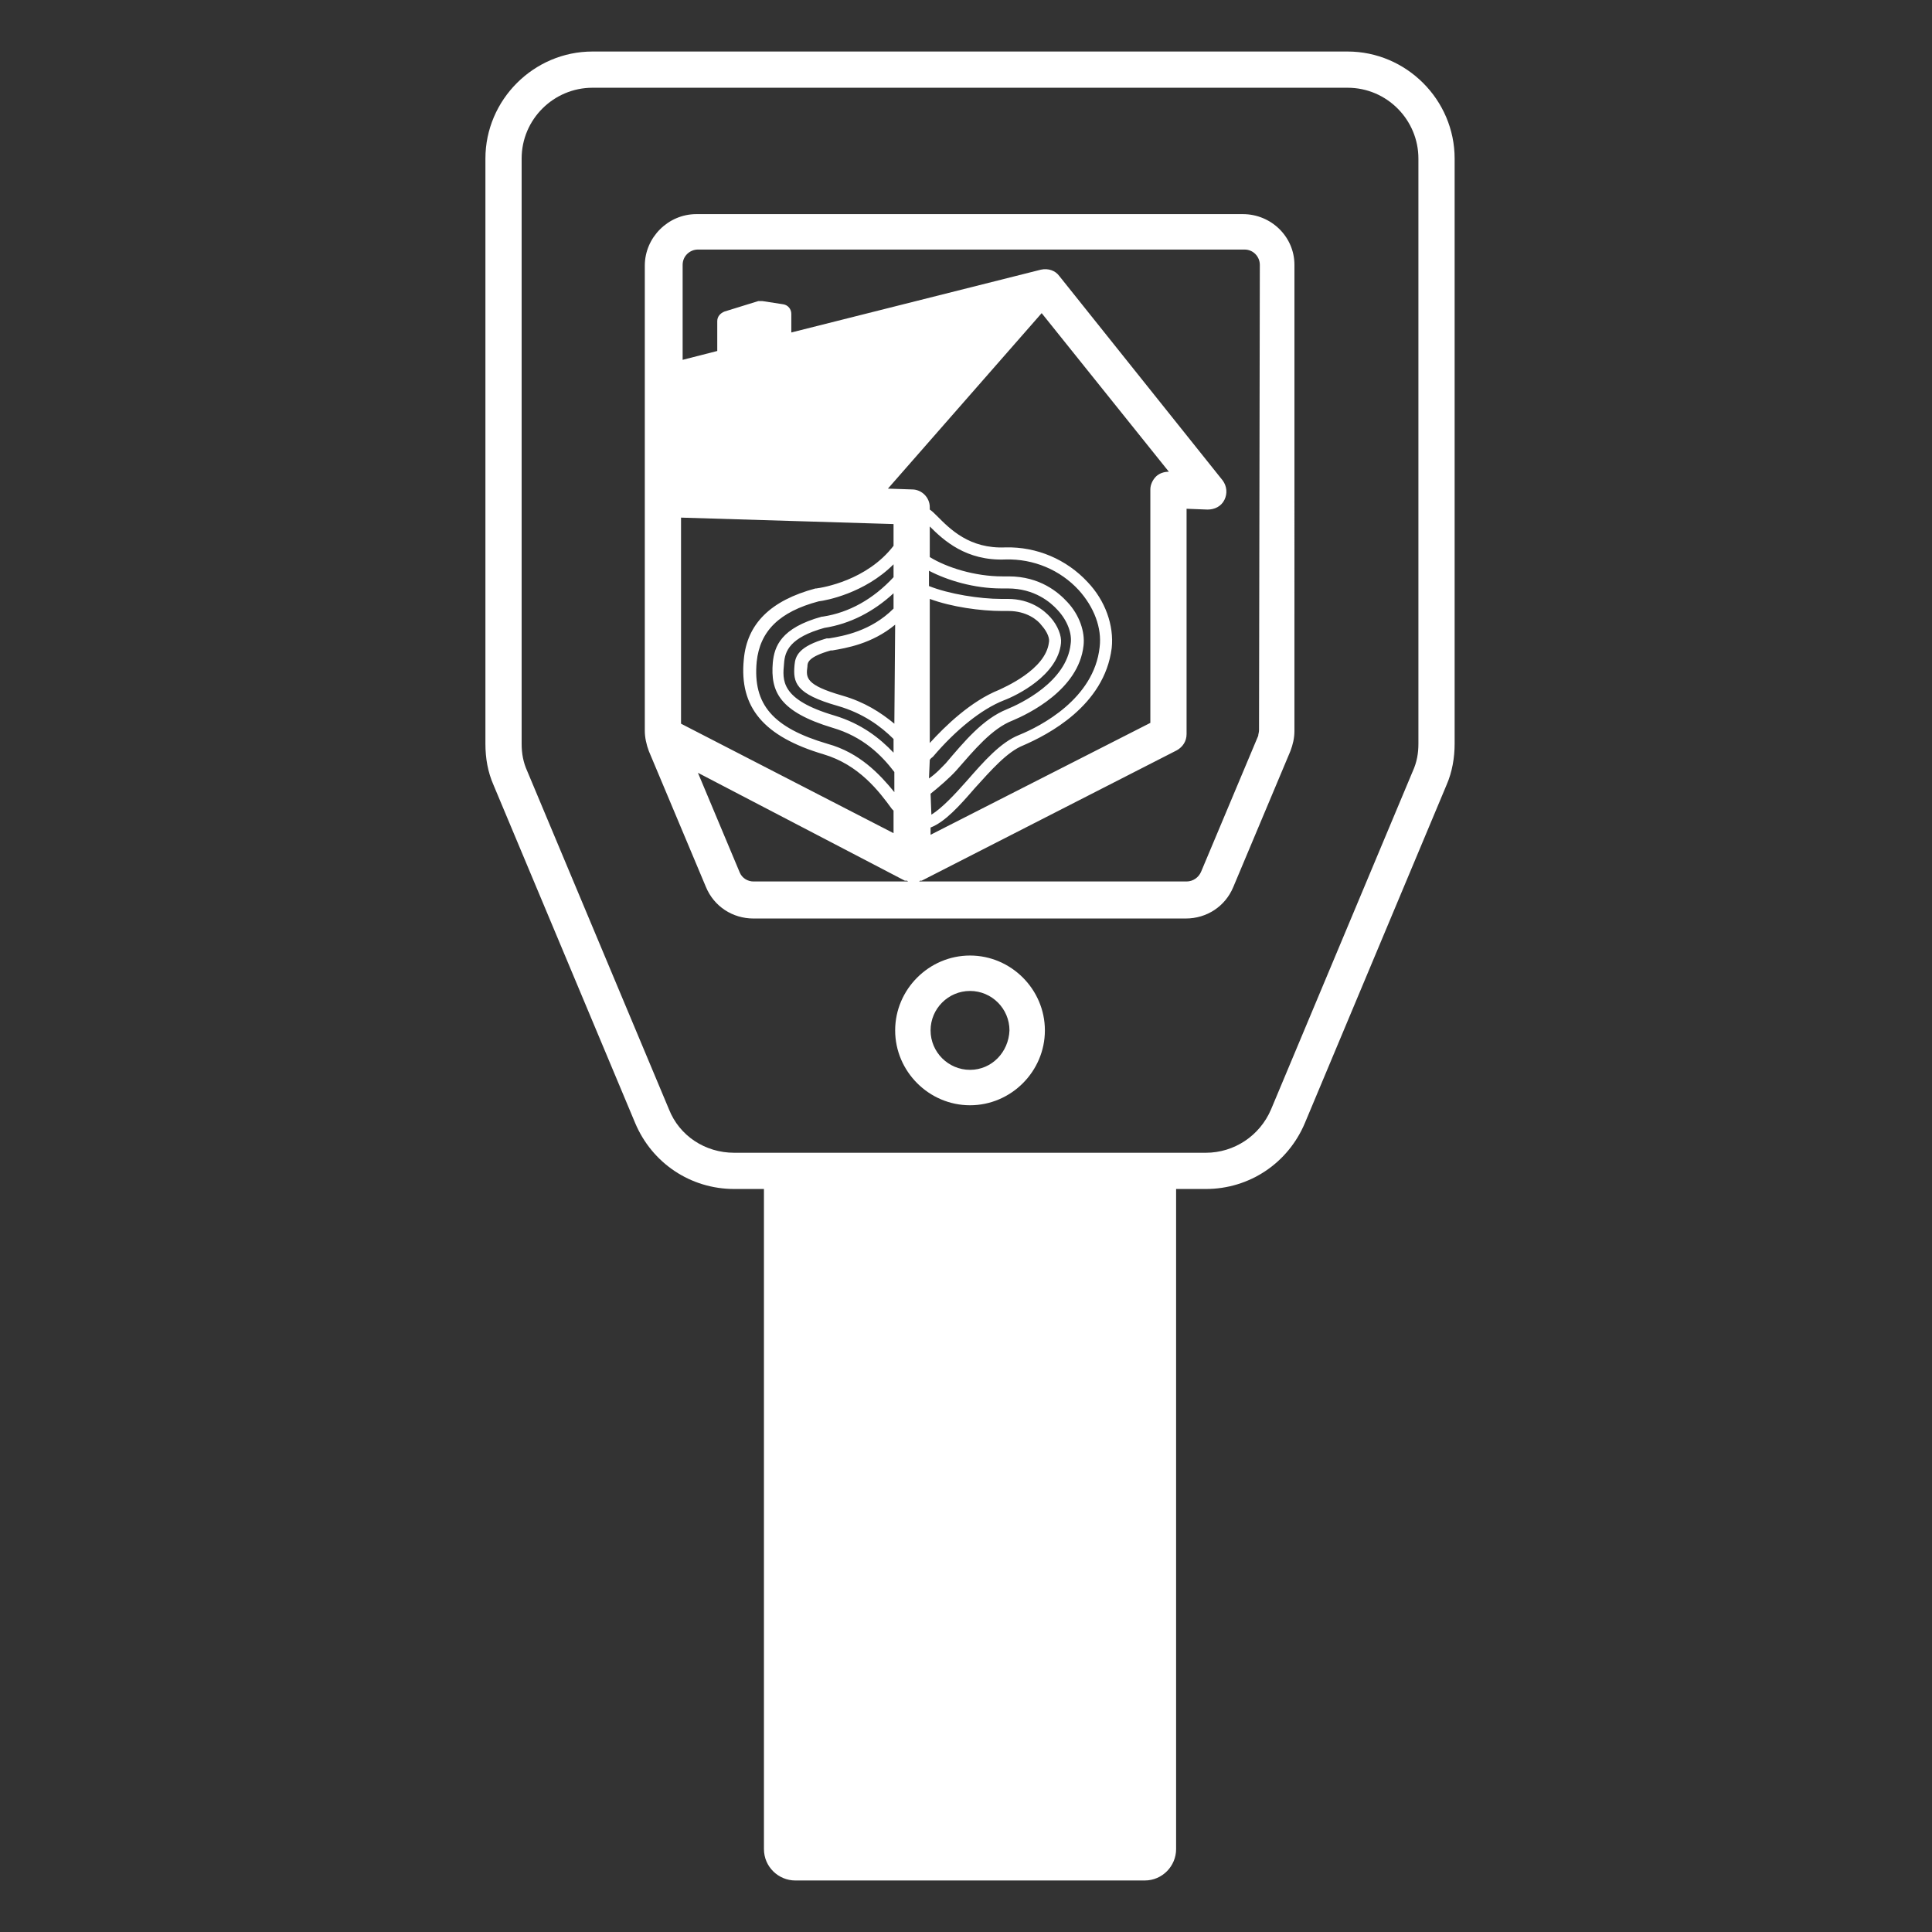
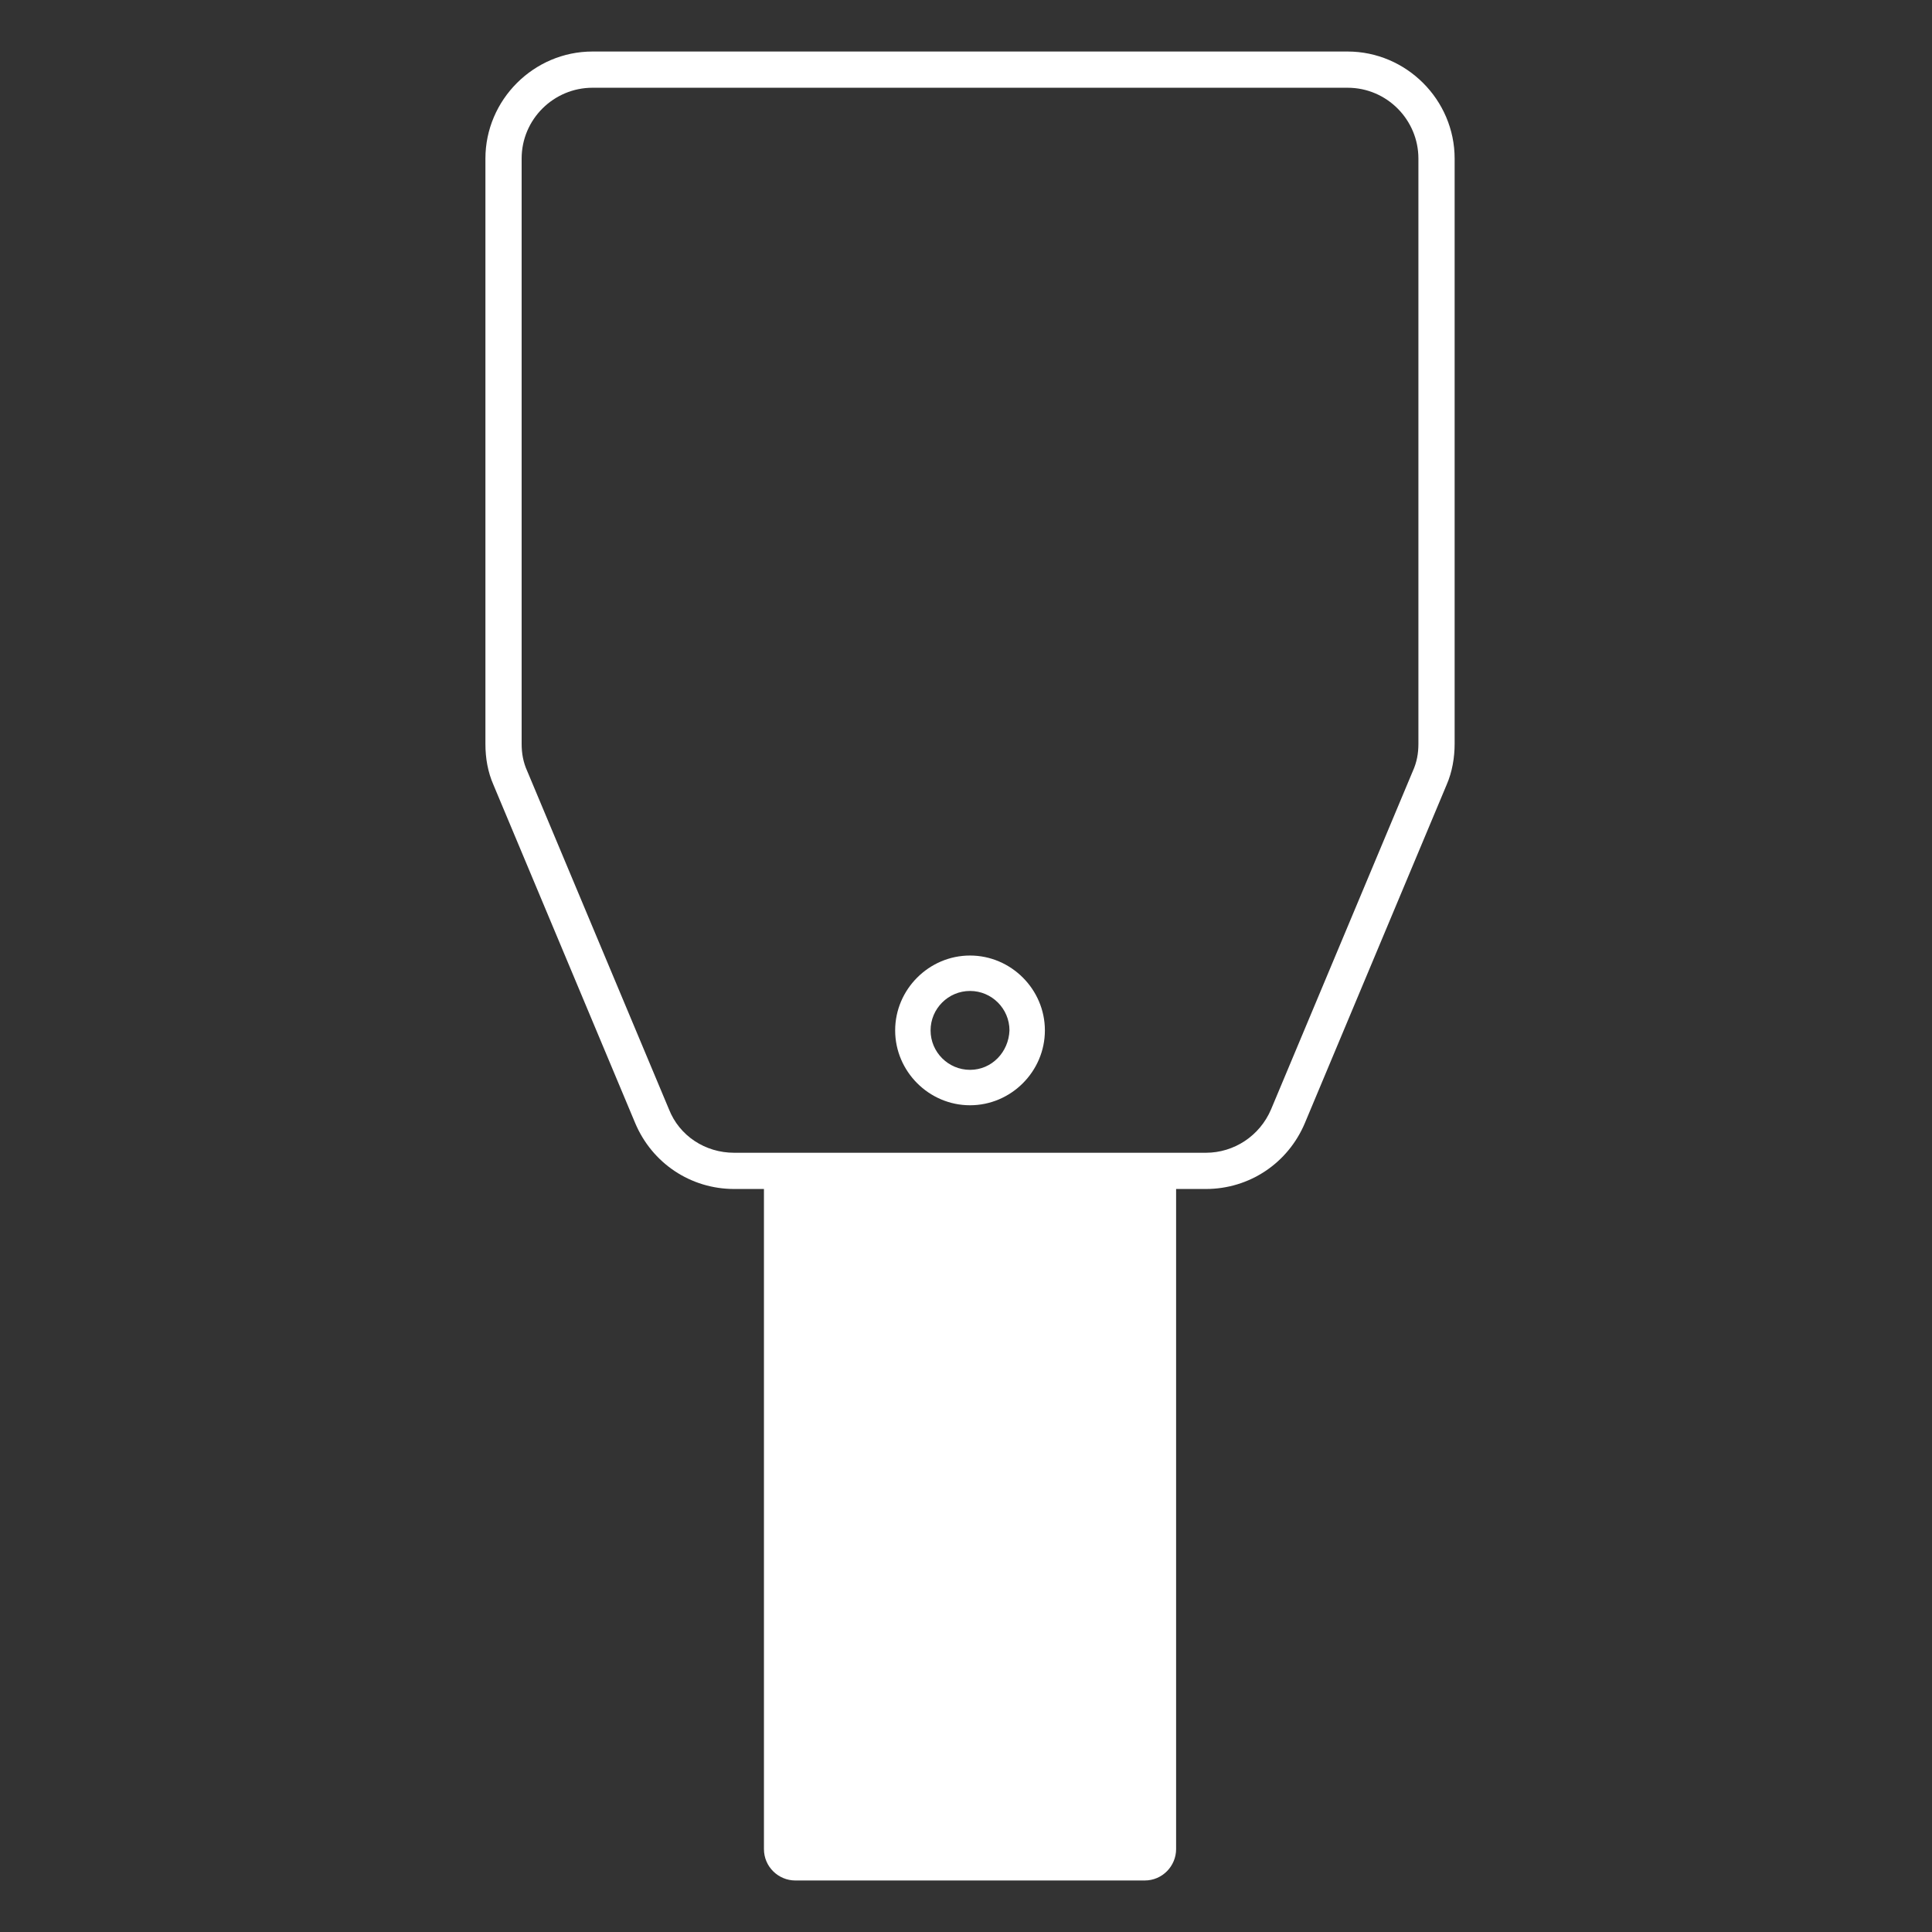
<svg xmlns="http://www.w3.org/2000/svg" version="1.1" id="Ebene_1" x="0px" y="0px" viewBox="0 0 240 240" style="enable-background:new 0 0 240 240;" xml:space="preserve" width="128" height="128">
  <rect x="0" y="0" width="240" height="240" fill="#333333" stroke="none" />
  <style type="text/css">
	.st0{fill:#FFFFFF;}
</style>
  <g>
    <path class="st0" d="M167.4,6.4H73.6c-7.3,0-13.3,6-13.3,13.3v72.7c0,1.8,0.3,3.5,1,5.1l17.6,42c2.1,5,6.9,8.2,12.3,8.2h3.7v82   c0,2.2,1.8,3.9,3.9,3.9h43.4c2.2,0,3.9-1.8,3.9-3.9v-82h3.7c5.4,0,10.2-3.2,12.3-8.2l0,0l17.6-42c0.7-1.6,1-3.4,1-5.1V19.7   C180.7,12.4,174.7,6.4,167.4,6.4z M176.2,92.4c0,1.2-0.2,2.3-0.7,3.4l-17.6,42c-1.4,3.3-4.6,5.4-8.1,5.4h-5.9H97.1h-5.9   c-3.6,0-6.8-2.1-8.1-5.4l-17.6-42c-0.5-1.1-0.7-2.2-0.7-3.4V19.7c0-4.9,4-8.8,8.8-8.8h93.8c4.9,0,8.8,4,8.8,8.8L176.2,92.4   L176.2,92.4z" />
-     <path class="st0" d="M154.4,26.6H86.5c-3.5,0-6.4,2.9-6.4,6.4v57.8c0,0.8,0.2,1.7,0.5,2.5l7.1,16.9c1,2.4,3.3,3.9,5.9,3.9h53.7   c2.6,0,4.9-1.5,5.9-3.9l0,0l7.1-16.9c0.3-0.8,0.5-1.6,0.5-2.5V32.9C160.8,29.4,157.9,26.6,154.4,26.6z M84.6,89.9V64.3l26.4,0.8   v2.7c-3.3,4.3-8.8,5.2-9.6,5.3h-0.1c-5.6,1.5-8.5,4.4-8.9,8.8c-0.6,6,2.5,9.6,9.9,11.8c4.4,1.3,6.9,4.6,8.5,6.8   c0.1,0.1,0.1,0.1,0.2,0.2v2.8L84.6,89.9z M111.1,89.9c-1.7-1.4-3.7-2.7-6.5-3.5c-4.5-1.3-4.5-2.2-4.3-3.6c0-0.5,0.1-1.2,2.9-2h0.2   c1.7-0.3,4.9-0.8,7.8-3.2L111.1,89.9z M115.5,74.4c2.7,1,6.3,1.5,9,1.5c0.2,0,0.5,0,0.7,0h0.1c2.2,0,3.6,1.1,4.1,1.8   c0.8,0.9,1,1.7,0.9,2.1c-0.4,3.4-5.6,5.6-6.2,5.9c-3.5,1.4-6.7,4.5-8.6,6.6L115.5,74.4z M111,75.6c-2.8,2.8-6.2,3.4-8,3.7h-0.2   h-0.1c-3.5,1-3.9,2.2-4,3.3c-0.2,2.2,0.1,3.6,5.4,5.1c3.1,0.9,5.3,2.5,6.9,4.1v1.7c-1.7-1.8-4-3.6-7.3-4.6c-6.8-2-6.5-4.4-6.3-6.5   c0.1-1.5,0.7-3.2,5-4.4c3.2-0.5,6.1-2,8.6-4.3V75.6z M115.5,94.4c0.1-0.2,0.3-0.3,0.4-0.4c2.8-3.3,6-5.9,8.8-7   c1.6-0.6,6.7-3.1,7.1-7.1c0.1-0.9-0.4-2.2-1.3-3.2c-0.8-0.9-2.5-2.3-5.3-2.3H125c-0.2,0-0.4,0-0.6,0c-2.7,0-6.5-0.6-9-1.6v-1.9   c2.3,1.2,5.6,2.2,9,2.2c0.2,0,0.4,0,0.6,0c0.1,0,0.1,0,0.2,0c3.3,0,5.3,1.7,6.2,2.7c1.2,1.3,1.8,2.9,1.6,4.2   c-0.5,4.7-6.2,7.4-7.9,8.1c-3,1.2-5.3,4-7.6,6.7c-0.5,0.5-1.2,1.3-2.1,1.9L115.5,94.4z M111,71.7c-2.5,2.7-5.5,4.4-8.8,4.9h-0.1   C97,78,96.2,80.3,96,82.3c-0.3,3.6,0.8,6.1,7.4,8.1c3.8,1.1,6.1,3.4,7.7,5.5v2.5c-1.8-2.2-4.3-4.9-8.3-6c-6.8-2-9.3-4.9-8.8-10.2   c0.4-3.8,2.8-6.2,7.7-7.5c0.9-0.1,5.7-1,9.3-4.6L111,71.7z M115.6,98.6c1-0.8,2.4-2,3.2-2.9c2.2-2.5,4.4-5.2,7-6.2   c1.9-0.8,8.2-3.8,8.8-9.3c0.2-1.7-0.5-3.8-2-5.4c-1.1-1.2-3.4-3.2-7.3-3.2c-0.1,0-0.2,0-0.3,0c-0.2,0-0.4,0-0.5,0   c-3.4,0-6.9-1.1-9-2.4v-3.8c1.7,1.7,4.5,4.3,9.4,4.1c3.5-0.1,6.8,1.3,9.1,3.8c1.9,2.1,2.9,4.7,2.6,7.1c-0.7,6.4-7.3,9.8-10,10.9   c-2.3,0.9-4.4,3.3-6.5,5.7c-1.5,1.7-3.1,3.4-4.4,4.2L115.6,98.6z M115.6,103.7v-0.9c1.8-0.7,3.6-2.7,5.5-4.9c2-2.2,4-4.5,6-5.3   c3-1.3,10.1-4.9,11-12.1c0.3-2.8-0.8-5.9-3-8.2c-2.6-2.8-6.3-4.4-10.2-4.3l0,0c-4.5,0.2-6.9-2.3-8.5-3.9c-0.3-0.3-0.6-0.6-0.9-0.8   V63c0-1.2-1-2.2-2.2-2.2l-3-0.1l19.1-21.8l15.8,19.7l0,0c-0.6,0-1.2,0.2-1.6,0.6c-0.4,0.4-0.7,1-0.7,1.6v29L115.6,103.7z    M91.9,108.4L86.7,96l25.7,13.4h0.1h0.1c0.1,0,0.1,0,0.2,0.1h0.1c0.1,0,0.1,0,0.2,0c0,0,0,0,0.1,0H93.6   C92.9,109.5,92.2,109.1,91.9,108.4z M156.4,90.7c0,0.3-0.1,0.5-0.1,0.7l-7.1,16.9c-0.3,0.7-1,1.2-1.8,1.2h-33.7c0,0,0,0,0.1,0   s0.1,0,0.2,0h0.1c0.1,0,0.1,0,0.2-0.1h0.1h0.1l31.7-16.2c0.7-0.4,1.2-1.1,1.2-2v-28l2.6,0.1c0.9,0,1.7-0.4,2.1-1.2   c0.4-0.8,0.3-1.7-0.2-2.4l-20.3-25.4c-0.5-0.7-1.4-1-2.3-0.8l-31,7.8V39c0-0.6-0.4-1.1-1-1.2l-2.6-0.4c-0.2,0-0.4,0-0.5,0L90,38.7   c-0.5,0.2-0.9,0.6-0.9,1.2v3.7l-4.3,1.1V32.9c0-1.1,0.9-1.9,1.9-1.9h67.9c1.1,0,1.9,0.9,1.9,1.9L156.4,90.7L156.4,90.7z" />
    <path class="st0" d="M120.5,118.7c-5.1,0-9.3,4.2-9.3,9.3s4.2,9.3,9.3,9.3c5.1,0,9.3-4.2,9.3-9.3   C129.8,122.9,125.6,118.7,120.5,118.7z M120.5,132.9c-2.7,0-4.9-2.2-4.9-4.9c0-2.7,2.2-4.9,4.9-4.9c2.7,0,4.9,2.2,4.9,4.9   C125.3,130.7,123.2,132.9,120.5,132.9z" />
  </g>
</svg>